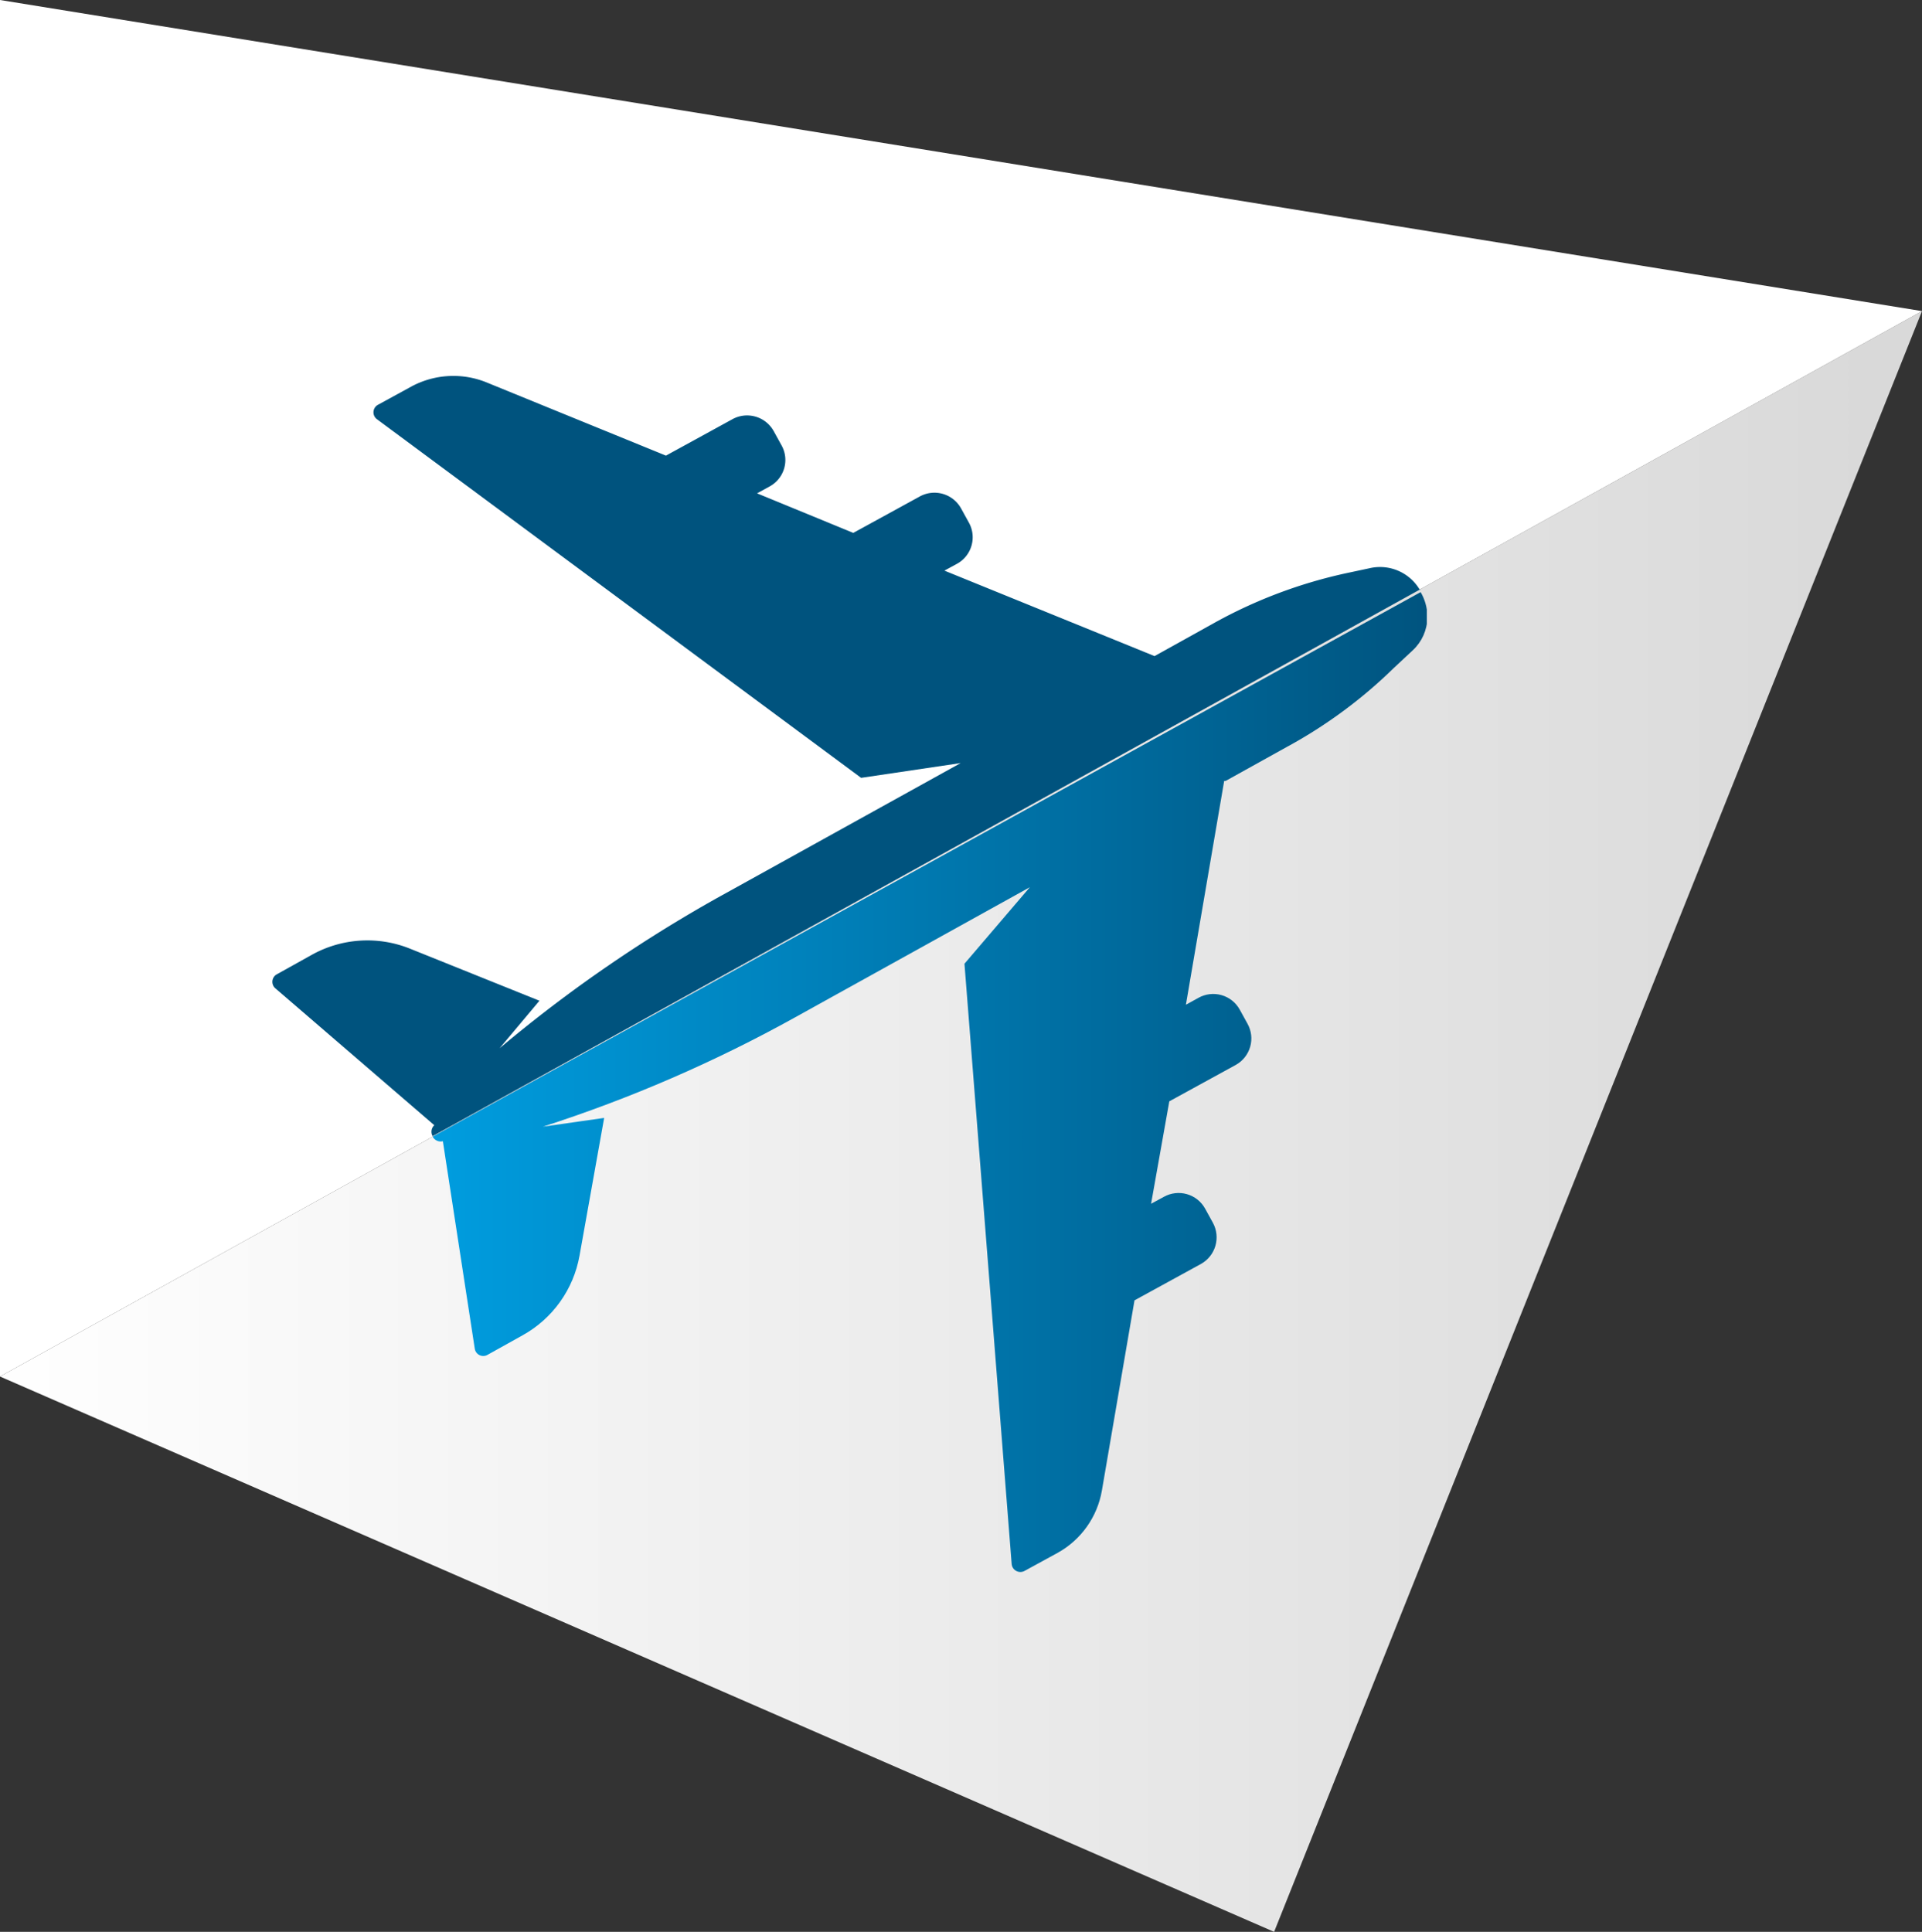
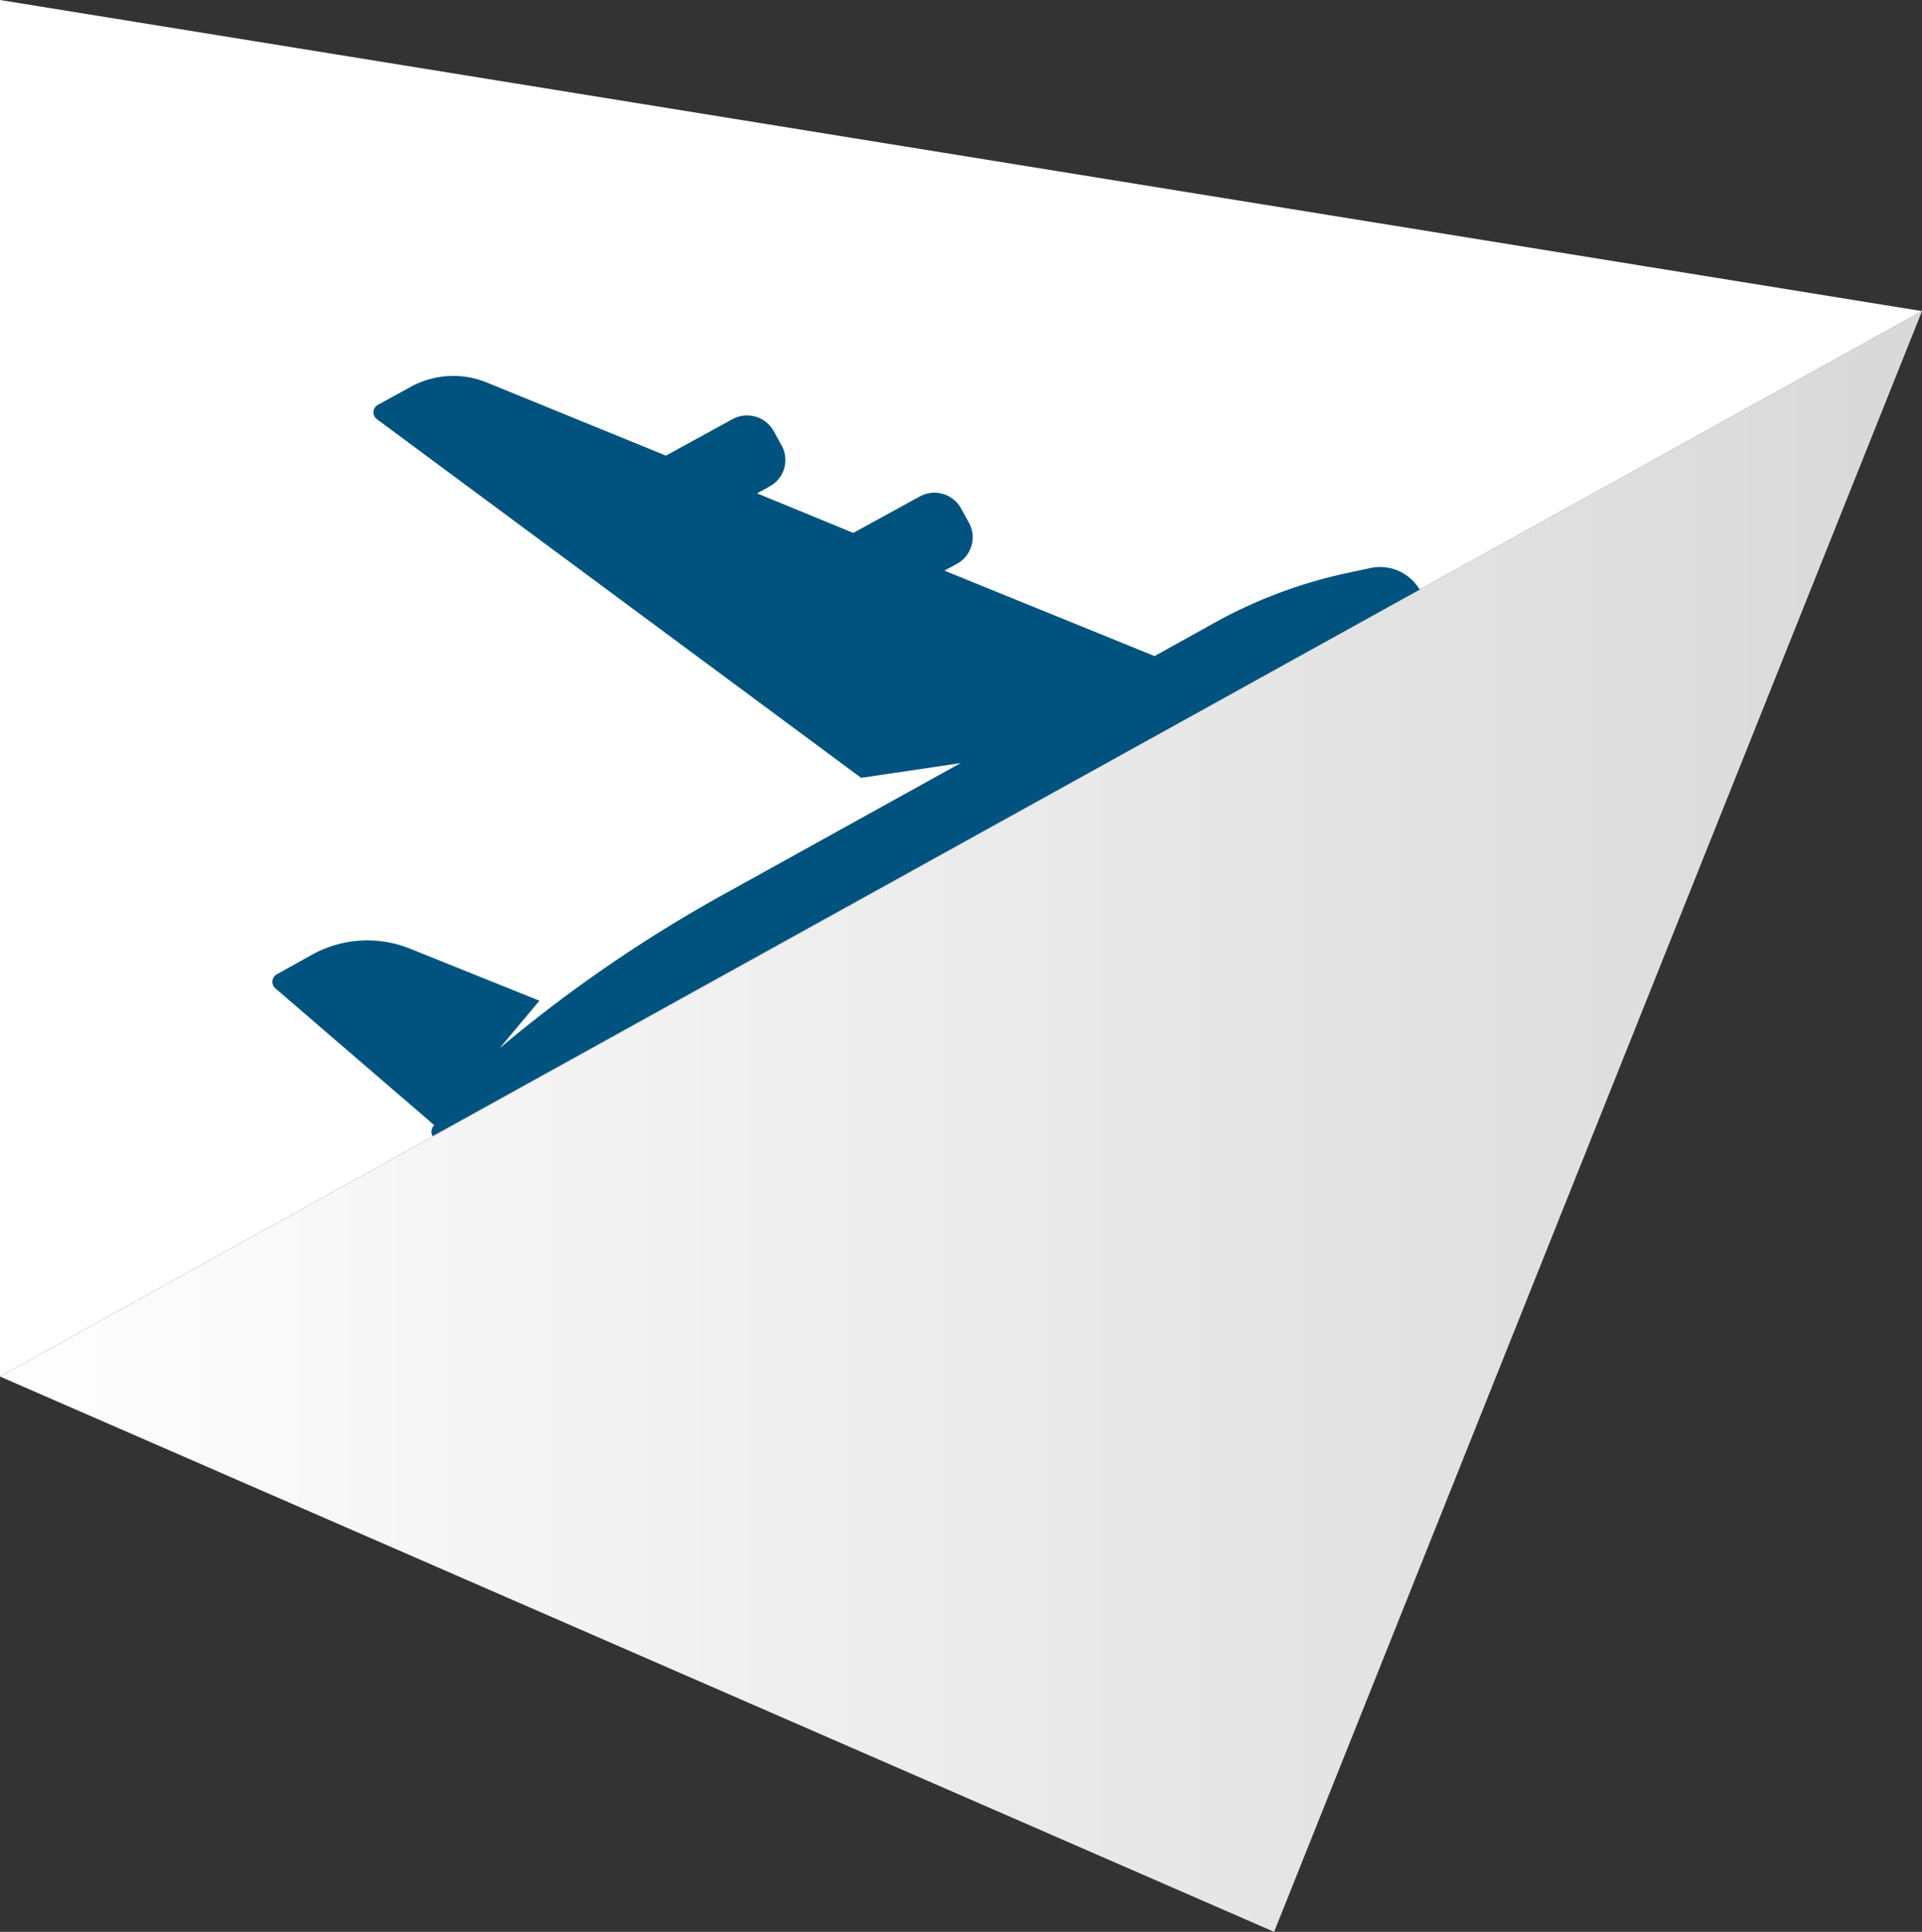
<svg xmlns="http://www.w3.org/2000/svg" viewBox="0 0 105.46 106">
  <rect x="0" y="0" width="105.46" height="106" fill="#333333" stroke="none" />
  <defs>
    <style>.cls-1{fill:none;}.cls-2{clip-path:url(#clip-path);}.cls-3{fill:url(#Dégradé_sans_nom_4);}.cls-4{fill:#fff;}.cls-5{clip-path:url(#clip-path-2);}.cls-6{fill:url(#Dégradé_sans_nom_3);}.cls-7{fill:#00537e;}</style>
    <clipPath id="clip-path" transform="translate(112 84)">
      <polygon class="cls-1" points="-112 -8.47 -42.09 22 -6.54 -66.93 -112 -8.47" />
    </clipPath>
    <linearGradient id="Dégradé_sans_nom_4" x1="517.1" y1="410.12" x2="518.42" y2="410.12" gradientTransform="matrix(79.89, 0, 0, -79.89, -41312.95, 32826.89)" gradientUnits="userSpaceOnUse">
      <stop offset="0" stop-color="#fff" />
      <stop offset="1" stop-color="#d9d9d9" />
    </linearGradient>
    <clipPath id="clip-path-2" transform="translate(112 84)">
-       <path class="cls-1" d="M-88.26-21.63a.5.5,0,0,0,.56.25L-85.95-10a.47.47,0,0,0,.7.34l1.92-1.07a6.25,6.25,0,0,0,3.13-4.38l1.35-7.55-3.36.48a77.37,77.37,0,0,0,13.84-6l12.88-7.14-3.59,4.2,2.59,32.94a.48.48,0,0,0,.7.38l1.83-1a4.85,4.85,0,0,0,2.42-3.41l1.79-10.44,3.65-2a1.67,1.67,0,0,0,.65-2.26l-.43-.78a1.66,1.66,0,0,0-2.26-.64l-.7.38,1-5.62,3.65-2a1.66,1.66,0,0,0,.64-2.26l-.43-.78a1.66,1.66,0,0,0-2.26-.64l-.69.38,2.1-12.28.08,0,2.07-1.15,1.35-.75.13-.07a26.44,26.44,0,0,0,5.66-4.21l1.07-1a2.5,2.5,0,0,0,.79-1.78v-.1a2.68,2.68,0,0,0-.37-1.3Z" />
-     </clipPath>
+       </clipPath>
    <linearGradient id="Dégradé_sans_nom_3" x1="509.63" y1="414.17" x2="510.95" y2="414.17" gradientTransform="matrix(41.33, 0, 0, -41.33, -21038.6, 17176.48)" gradientUnits="userSpaceOnUse">
      <stop offset="0" stop-color="#009cde" />
      <stop offset="1" stop-color="#00537e" />
    </linearGradient>
  </defs>
  <title>aero</title>
  <g id="Calque_2" data-name="Calque 2">
    <g id="logo">
      <g class="cls-2">
        <rect class="cls-3" y="17.07" width="105.46" height="88.93" />
      </g>
      <polygon class="cls-4" points="0 0 0 75.53 105.46 17.07 0 0" />
      <g class="cls-5">
        <rect class="cls-6" x="23.74" y="32.34" width="54.55" height="54.04" />
      </g>
      <path class="cls-7" d="M-34.08-51.66l-54.18,30a.49.49,0,0,1,.09-.6l-8.72-7.51a.47.47,0,0,1,.08-.77l1.92-1.07a6.27,6.27,0,0,1,5.38-.34l7.11,2.86-2.19,2.61A77.1,77.1,0,0,1-72.16-35l12.87-7.13-5.46.81L-91.32-61a.47.47,0,0,1,.06-.79l1.83-1A4.85,4.85,0,0,1-85.26-63l9.8,4,3.65-2a1.67,1.67,0,0,1,2.26.65l.43.78a1.65,1.65,0,0,1-.65,2.26l-.69.38,5.28,2.17,3.65-2a1.67,1.67,0,0,1,2.26.65l.43.78a1.66,1.66,0,0,1-.64,2.26l-.7.38L-48.65-48l3.31-1.84a26.52,26.52,0,0,1,7.26-2.72l1.22-.26a2.53,2.53,0,0,1,2.78,1.21" transform="translate(112 84)" />
    </g>
  </g>
</svg>